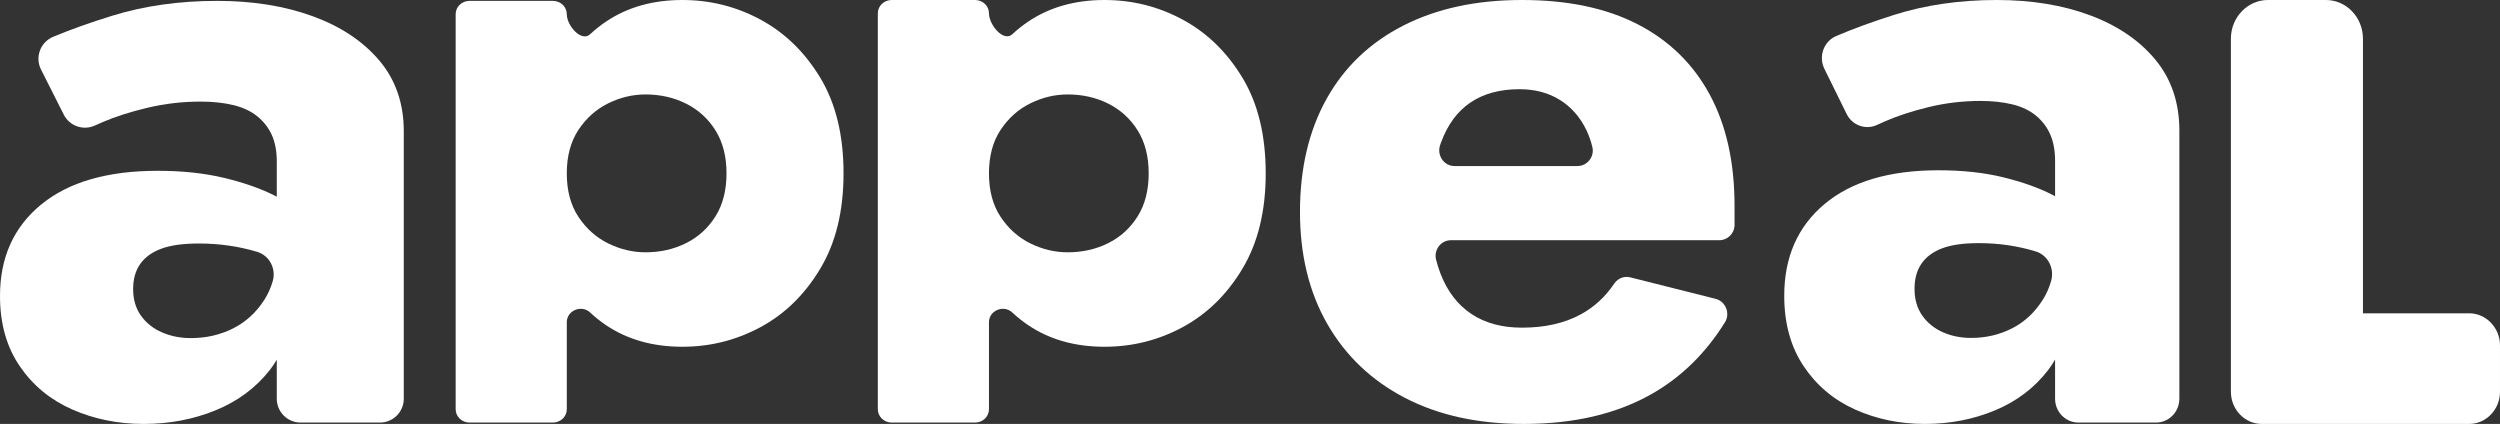
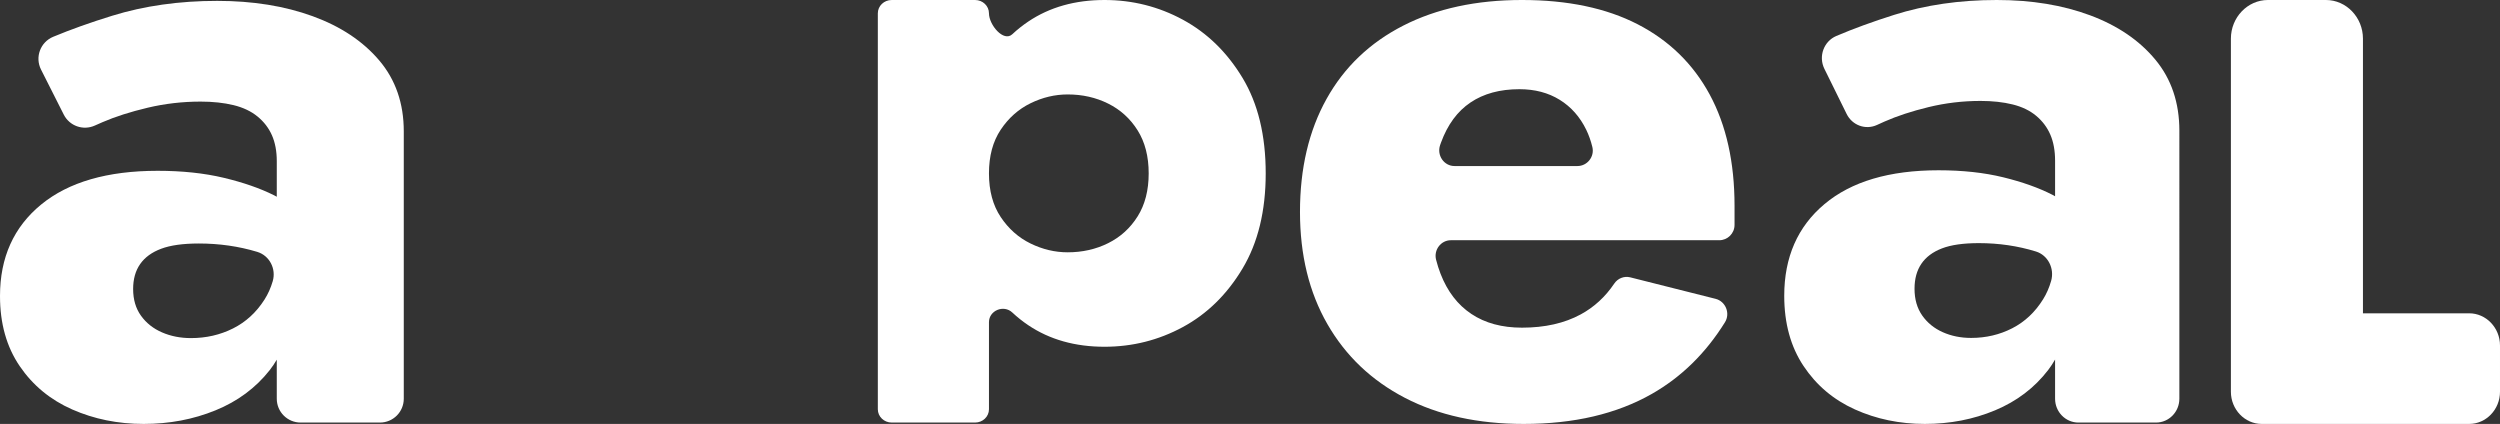
<svg xmlns="http://www.w3.org/2000/svg" viewBox="0 0 768.703 130.35" height="130.35" width="768.703" data-name="Layer 1" id="a">
  <rect x="0" y="0" width="768.703" height="130.35" fill="#333333" stroke="none" />
  <path fill="#fff" d="M642.707,4.723c-8.435-3.146-18.013-4.723-28.728-4.723-11.422,0-21.964,1.53-31.623,4.588-6.555,2.077-12.463,4.235-17.723,6.474-3.861,1.643-5.552,6.278-3.668,10.1l6.843,13.879c1.731,3.511,5.837,4.994,9.339,3.379.723-.333,1.492-.68,2.309-1.042,3.862-1.709,8.387-3.191,13.572-4.452,5.182-1.258,10.496-1.891,15.945-1.891,3.689,0,6.983.364,9.883,1.081,2.9.721,5.312,1.889,7.247,3.509,1.931,1.618,3.381,3.553,4.348,5.802.964,2.251,1.45,4.905,1.45,7.961v10.961c-.272-.145-.51-.293-.791-.437-4.215-2.157-9.27-3.955-15.154-5.398-5.886-1.438-12.516-2.157-19.896-2.157-15.113,0-26.795,3.465-35.052,10.389-8.26,6.929-12.386,16.328-12.386,28.202,0,8.458,1.977,15.654,5.93,21.591,3.953,5.937,9.224,10.389,15.813,13.359,6.589,2.967,13.745,4.452,21.478,4.452s14.933-1.396,21.61-4.184c6.675-2.785,12.124-6.922,16.339-12.413.784-1.02,1.47-2.096,2.109-3.2v12.039c0,4.052,3.208,7.337,7.164,7.337h23.886c3.957,0,7.164-3.285,7.164-7.337V40.212c0-8.636-2.462-15.922-7.38-21.86-4.922-5.937-11.595-10.479-20.028-13.628ZM628.212,92.027c-2.462,3.96-5.627,6.929-9.489,8.907-3.867,1.982-8.082,2.97-12.648,2.97-3.164,0-6.062-.584-8.697-1.756-2.635-1.167-4.744-2.876-6.326-5.127-1.58-2.248-2.371-4.994-2.371-8.232,0-3.056.7-5.619,2.109-7.69,1.404-2.066,3.513-3.644,6.324-4.723,2.809-1.081,6.589-1.62,11.333-1.62,6.149,0,11.992.857,17.525,2.563.02.006.041.013.061.019,3.691,1.149,5.738,5.236,4.653,9.027-.589,2.06-1.409,3.951-2.473,5.662Z" />
  <path fill="#fff" d="M96.146,4.983C87.528,1.844,77.739.27,66.791.27c-11.673,0-22.446,1.527-32.318,4.578-6.699,2.072-12.737,4.226-18.113,6.461-3.945,1.64-5.674,6.265-3.748,10.079l6.994,13.85c1.769,3.504,5.964,4.983,9.544,3.372.739-.332,1.525-.679,2.36-1.04,3.948-1.705,8.572-3.185,13.87-4.443,5.293-1.256,10.726-1.887,16.293-1.887,3.771,0,7.137.363,10.1,1.079,2.962.72,5.428,1.885,7.406,3.502,1.973,1.615,3.455,3.546,4.444,5.79.984,2.246,1.481,4.895,1.481,7.945v10.939c-.278-.145-.521-.292-.808-.436-4.309-2.153-9.472-3.947-15.485-5.386-6.018-1.435-12.793-2.153-20.333-2.153-15.444,0-27.382,3.457-35.819,10.368C4.216,69.801,0,79.18,0,91.03c0,8.441,2.02,15.621,6.06,21.546,4.039,5.925,9.425,10.368,16.158,13.331,6.733,2.961,14.046,4.443,21.95,4.443s15.258-1.393,22.083-4.175c6.822-2.779,12.389-6.908,16.699-12.388.801-1.018,1.502-2.091,2.154-3.192v12.013c0,4.043,3.278,7.321,7.321,7.321h24.408c4.043,0,7.321-3.278,7.321-7.321V40.399c0-8.618-2.516-15.889-7.54-21.815-5.029-5.925-11.85-10.457-20.468-13.6ZM81.333,92.106c-2.516,3.951-5.748,6.915-9.695,8.888-3.951,1.978-8.26,2.963-12.927,2.963-3.231,0-6.194-.582-8.887-1.752-2.693-1.165-4.848-2.87-6.464-5.116-1.616-2.244-2.424-4.983-2.424-8.215,0-3.05.715-5.608,2.155-7.674,1.435-2.062,3.589-3.637,6.463-4.713,2.87-1.079,6.733-1.617,11.581-1.617,6.282,0,12.254.855,17.909,2.558.021.006.042.013.062.019,3.772,1.147,5.863,5.225,4.754,9.009-.603,2.055-1.44,3.942-2.528,5.65Z" />
-   <path fill="#fff" d="M233.912,6.068c-7.468-4.043-15.502-6.068-24.102-6.068-9.053,0-16.86,2.205-23.423,6.61-1.756,1.179-3.4,2.485-4.934,3.918-2.671,2.495-7.174-2.601-7.174-6.174h0c0-2.255-1.909-4.083-4.264-4.083h-25.645c-2.355,0-4.264,1.828-4.264,4.083v121.492c0,2.255,1.909,4.083,4.264,4.083h25.645c2.355,0,4.264-1.828,4.264-4.083v-26.784c0-3.576,4.509-5.472,7.178-2.972,1.533,1.436,3.176,2.742,4.93,3.92,6.562,4.405,14.37,6.61,23.423,6.61,8.601,0,16.634-2.025,24.102-6.068,7.469-4.044,13.579-10.039,18.332-17.985,4.753-7.945,7.129-17.697,7.129-29.256,0-11.702-2.377-21.487-7.129-29.365-4.753-7.872-10.863-13.83-18.332-17.877ZM219.994,66.528c-2.263,3.614-5.283,6.359-9.053,8.235-3.773,1.878-7.921,2.818-12.448,2.818-3.924,0-7.733-.902-11.429-2.709-3.698-1.805-6.754-4.514-9.165-8.127-2.416-3.609-3.621-8.089-3.621-13.436s1.205-9.823,3.621-13.436c2.411-3.611,5.467-6.319,9.165-8.127,3.695-1.805,7.504-2.709,11.429-2.709,4.526,0,8.675.941,12.448,2.818,3.77,1.878,6.79,4.625,9.053,8.233,2.263,3.614,3.395,8.02,3.395,13.22s-1.132,9.609-3.395,13.218Z" />
  <path fill="#fff" d="M363.721,6.068c-7.468-4.043-15.502-6.068-24.102-6.068-9.053,0-16.86,2.205-23.423,6.61-1.756,1.179-3.4,2.485-4.934,3.918-2.671,2.495-7.174-2.871-7.174-6.444h0c0-2.255-1.909-4.083-4.264-4.083h-25.645c-2.355,0-4.264,1.828-4.264,4.083v121.762c0,2.255,1.909,4.083,4.264,4.083h25.645c2.355,0,4.264-1.828,4.264-4.083v-26.784c0-3.576,4.509-5.472,7.178-2.972,1.533,1.436,3.176,2.742,4.93,3.92,6.562,4.405,14.37,6.61,23.423,6.61,8.601,0,16.634-2.025,24.102-6.068,7.469-4.044,13.579-10.039,18.332-17.985,4.753-7.945,7.129-17.697,7.129-29.256,0-11.702-2.377-21.487-7.129-29.365-4.753-7.872-10.863-13.83-18.332-17.877ZM349.803,66.528c-2.263,3.614-5.283,6.359-9.053,8.235-3.773,1.878-7.921,2.818-12.448,2.818-3.924,0-7.733-.902-11.429-2.709-3.698-1.805-6.754-4.514-9.165-8.127-2.416-3.609-3.621-8.089-3.621-13.436s1.205-9.823,3.621-13.436c2.411-3.611,5.467-6.319,9.165-8.127,3.695-1.805,7.504-2.709,11.429-2.709,4.526,0,8.675.941,12.448,2.818,3.77,1.878,6.79,4.625,9.053,8.233,2.263,3.614,3.395,8.02,3.395,13.22s-1.132,9.609-3.395,13.218Z" />
-   <path fill="#fff" d="M486.033,96.676c-5.006,2.716-11.027,4.074-18.051,4.074-6.153,0-11.333-1.4-15.548-4.21-4.219-2.805-7.381-6.923-9.49-12.355-.531-1.367-.987-2.811-1.375-4.325-.778-3.031,1.501-5.996,4.543-5.996h82.551c2.537,0,4.671-2.081,4.676-4.696,0-.019,0-.038,0-.057v-5.838c0-13.395-2.549-24.803-7.642-34.219-5.1-9.411-12.477-16.607-22.139-21.588-9.664-4.977-21.524-7.467-35.576-7.467s-26.223,2.626-36.502,7.875c-10.277,5.253-18.143,12.763-23.587,22.539-5.448,9.778-8.17,21.366-8.17,34.762,0,13.217,2.809,24.712,8.433,34.489,5.621,9.775,13.573,17.337,23.851,22.675,10.277,5.337,22.444,8.011,36.501,8.011,15.457,0,28.593-3.075,39.4-9.232,9.075-5.168,16.571-12.509,22.485-22.025,1.71-2.752.203-6.432-2.877-7.208l-26.24-6.61c-1.868-.471-3.824.293-4.921,1.92-2.755,4.083-6.194,7.243-10.322,9.481ZM452.168,31.501c4.04-2.716,9.046-4.074,15.022-4.074,4.744,0,8.871,1.085,12.386,3.258,3.513,2.173,6.235,5.253,8.171,9.232.792,1.635,1.414,3.397,1.873,5.281.727,2.986-1.582,5.855-4.569,5.855h-37.825c-3.213,0-5.48-3.276-4.428-6.404.09-.268.182-.531.278-.791,2.018-5.521,5.047-9.641,9.093-12.357Z" />
+   <path fill="#fff" d="M486.033,96.676c-5.006,2.716-11.027,4.074-18.051,4.074-6.153,0-11.333-1.4-15.548-4.21-4.219-2.805-7.381-6.923-9.49-12.355-.531-1.367-.987-2.811-1.375-4.325-.778-3.031,1.501-5.996,4.543-5.996h82.551c2.537,0,4.671-2.081,4.676-4.696,0-.019,0-.038,0-.057v-5.838c0-13.395-2.549-24.803-7.642-34.219-5.1-9.411-12.477-16.607-22.139-21.588-9.664-4.977-21.524-7.467-35.576-7.467s-26.223,2.626-36.502,7.875c-10.277,5.253-18.143,12.763-23.587,22.539-5.448,9.778-8.17,21.366-8.17,34.762,0,13.217,2.809,24.712,8.433,34.489,5.621,9.775,13.573,17.337,23.851,22.675,10.277,5.337,22.444,8.011,36.501,8.011,15.457,0,28.593-3.075,39.4-9.232,9.075-5.168,16.571-12.509,22.485-22.025,1.71-2.752.203-6.432-2.877-7.208l-26.24-6.61c-1.868-.471-3.824.293-4.921,1.92-2.755,4.083-6.194,7.243-10.322,9.481ZM452.168,31.501c4.04-2.716,9.046-4.074,15.022-4.074,4.744,0,8.871,1.085,12.386,3.258,3.513,2.173,6.235,5.253,8.171,9.232.792,1.635,1.414,3.397,1.873,5.281.727,2.986-1.582,5.855-4.569,5.855h-37.825c-3.213,0-5.48-3.276-4.428-6.404.09-.268.182-.531.278-.791,2.018-5.521,5.047-9.641,9.093-12.357" />
  <path fill="#fff" d="M759.23,96.335h-32.666V11.876c0-6.532-5.118-11.876-11.373-11.876h-17.858c-6.255,0-11.373,5.344-11.373,11.876v108.582c0,5.44,4.262,9.892,9.472,9.892h63.798c5.21,0,9.473-4.451,9.473-9.892v-14.231c0-5.44-4.263-9.892-9.473-9.892Z" />
</svg>